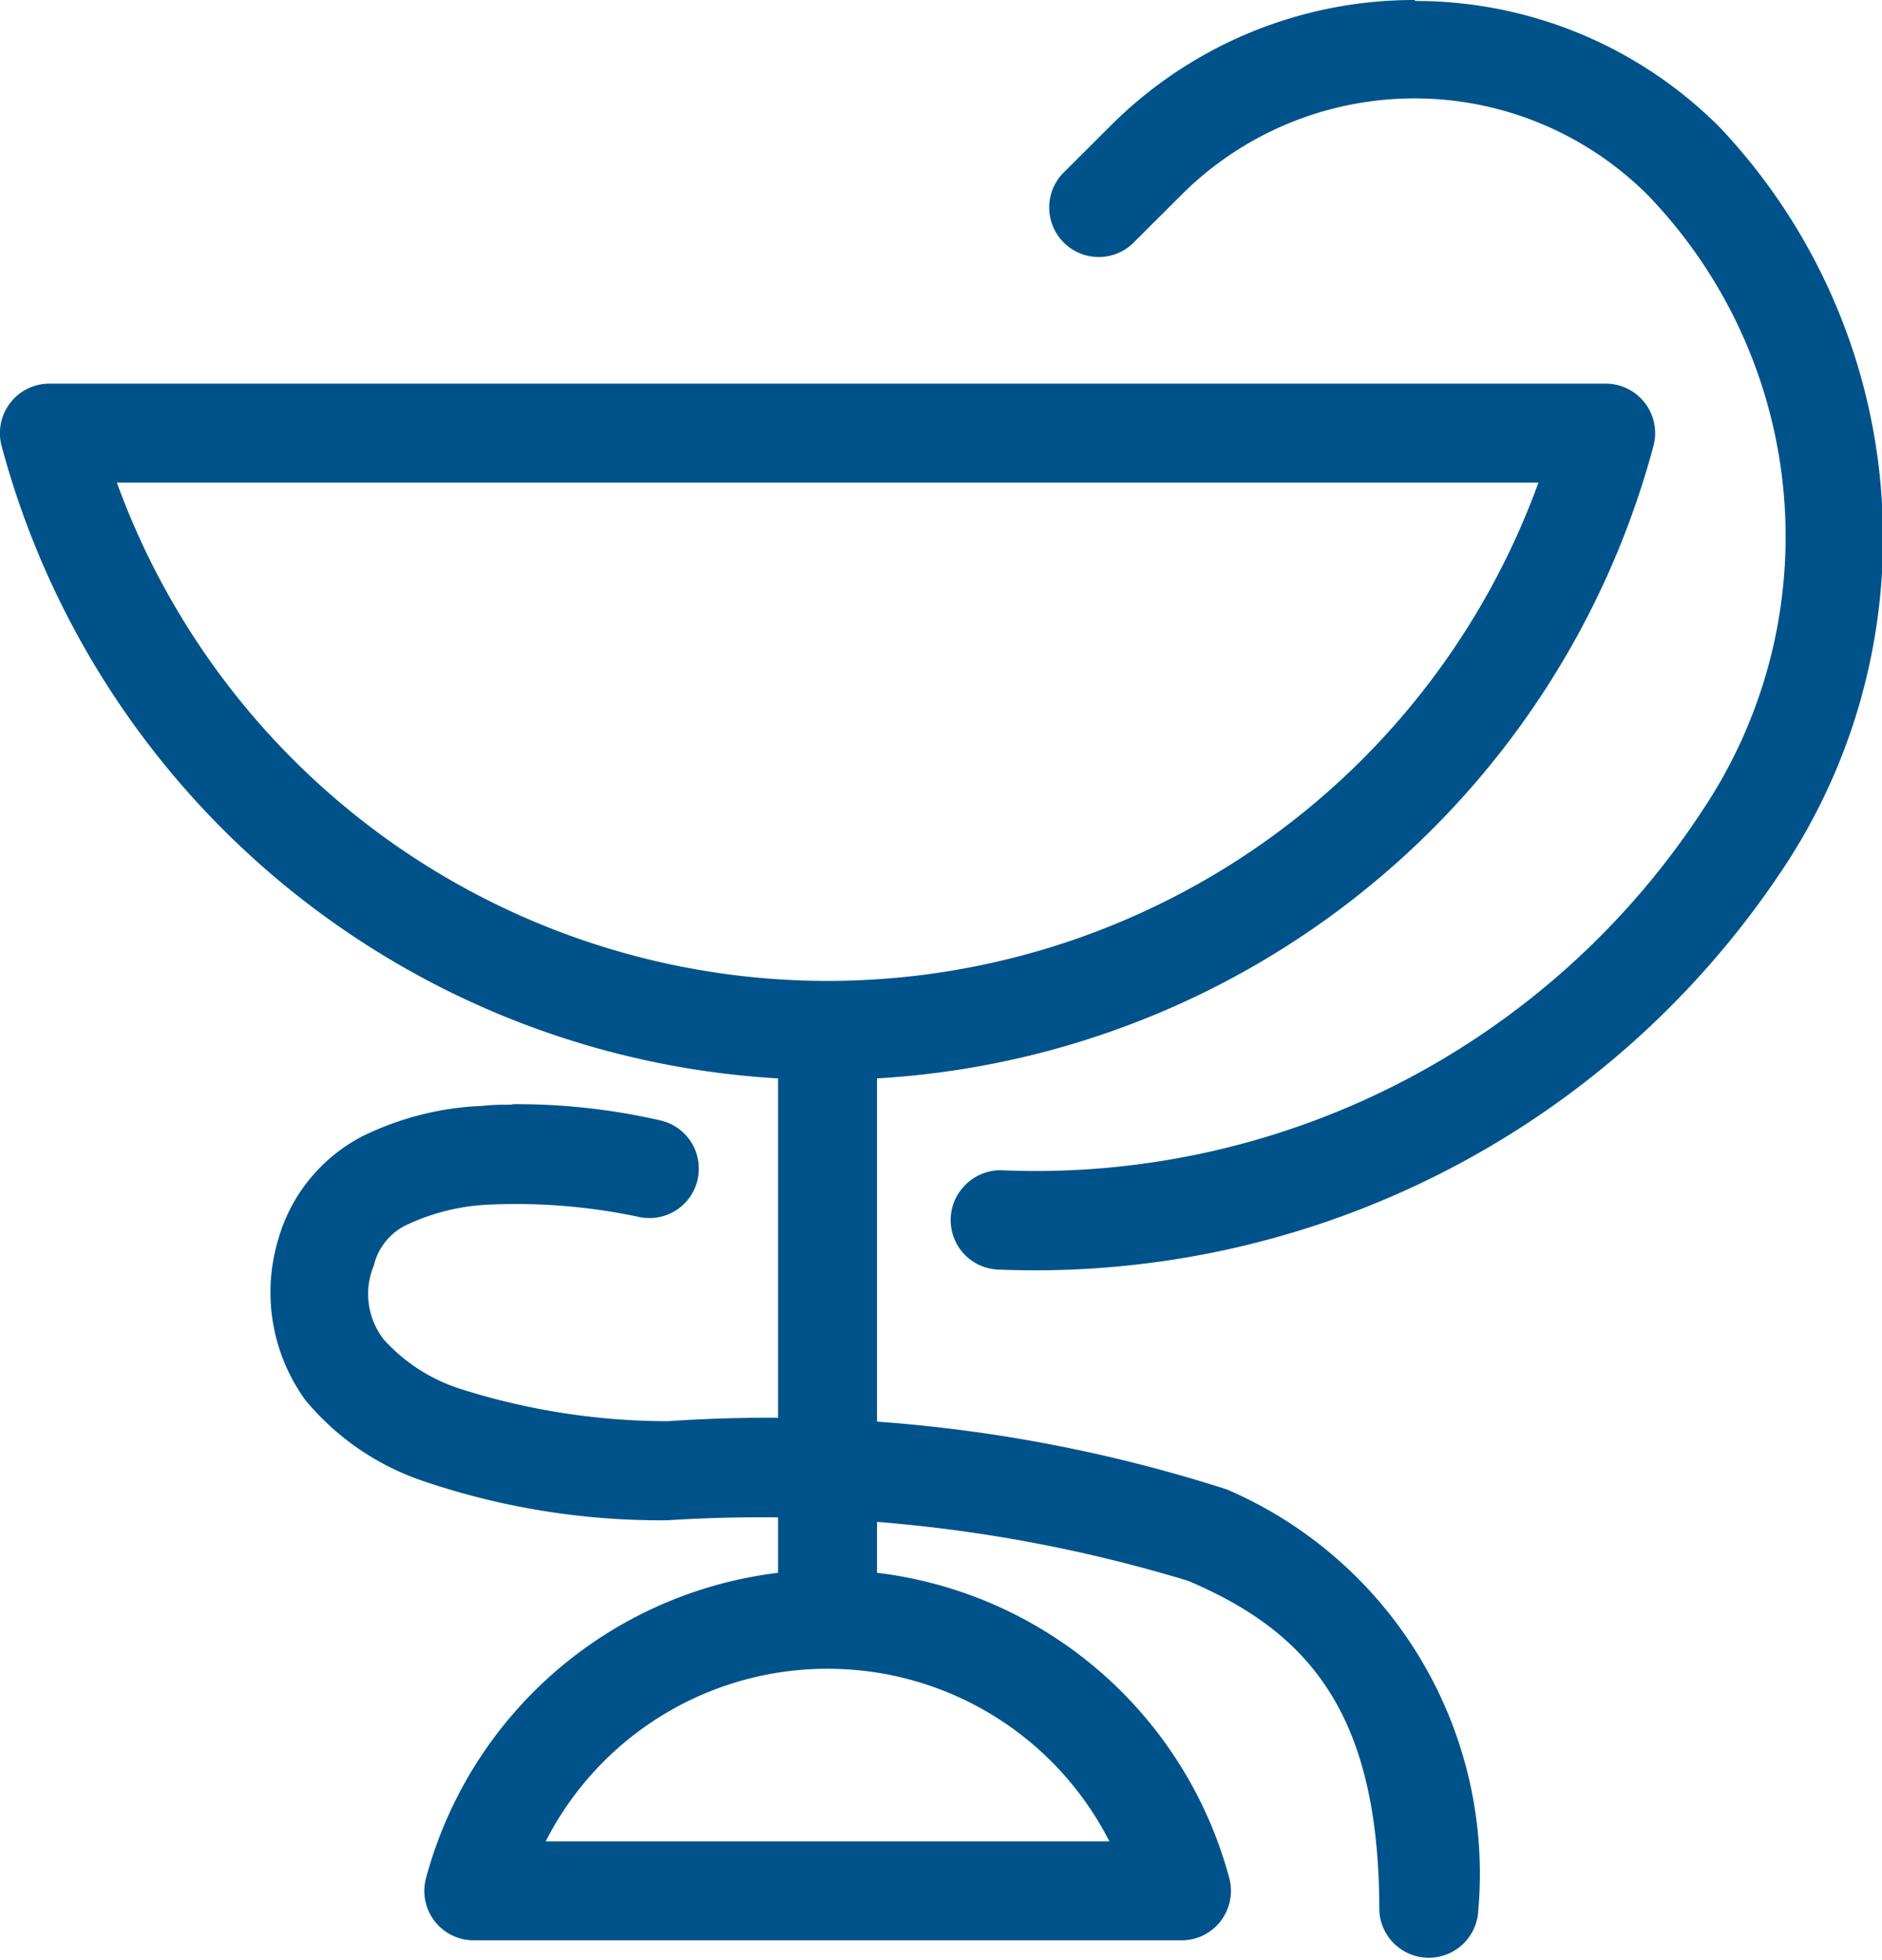
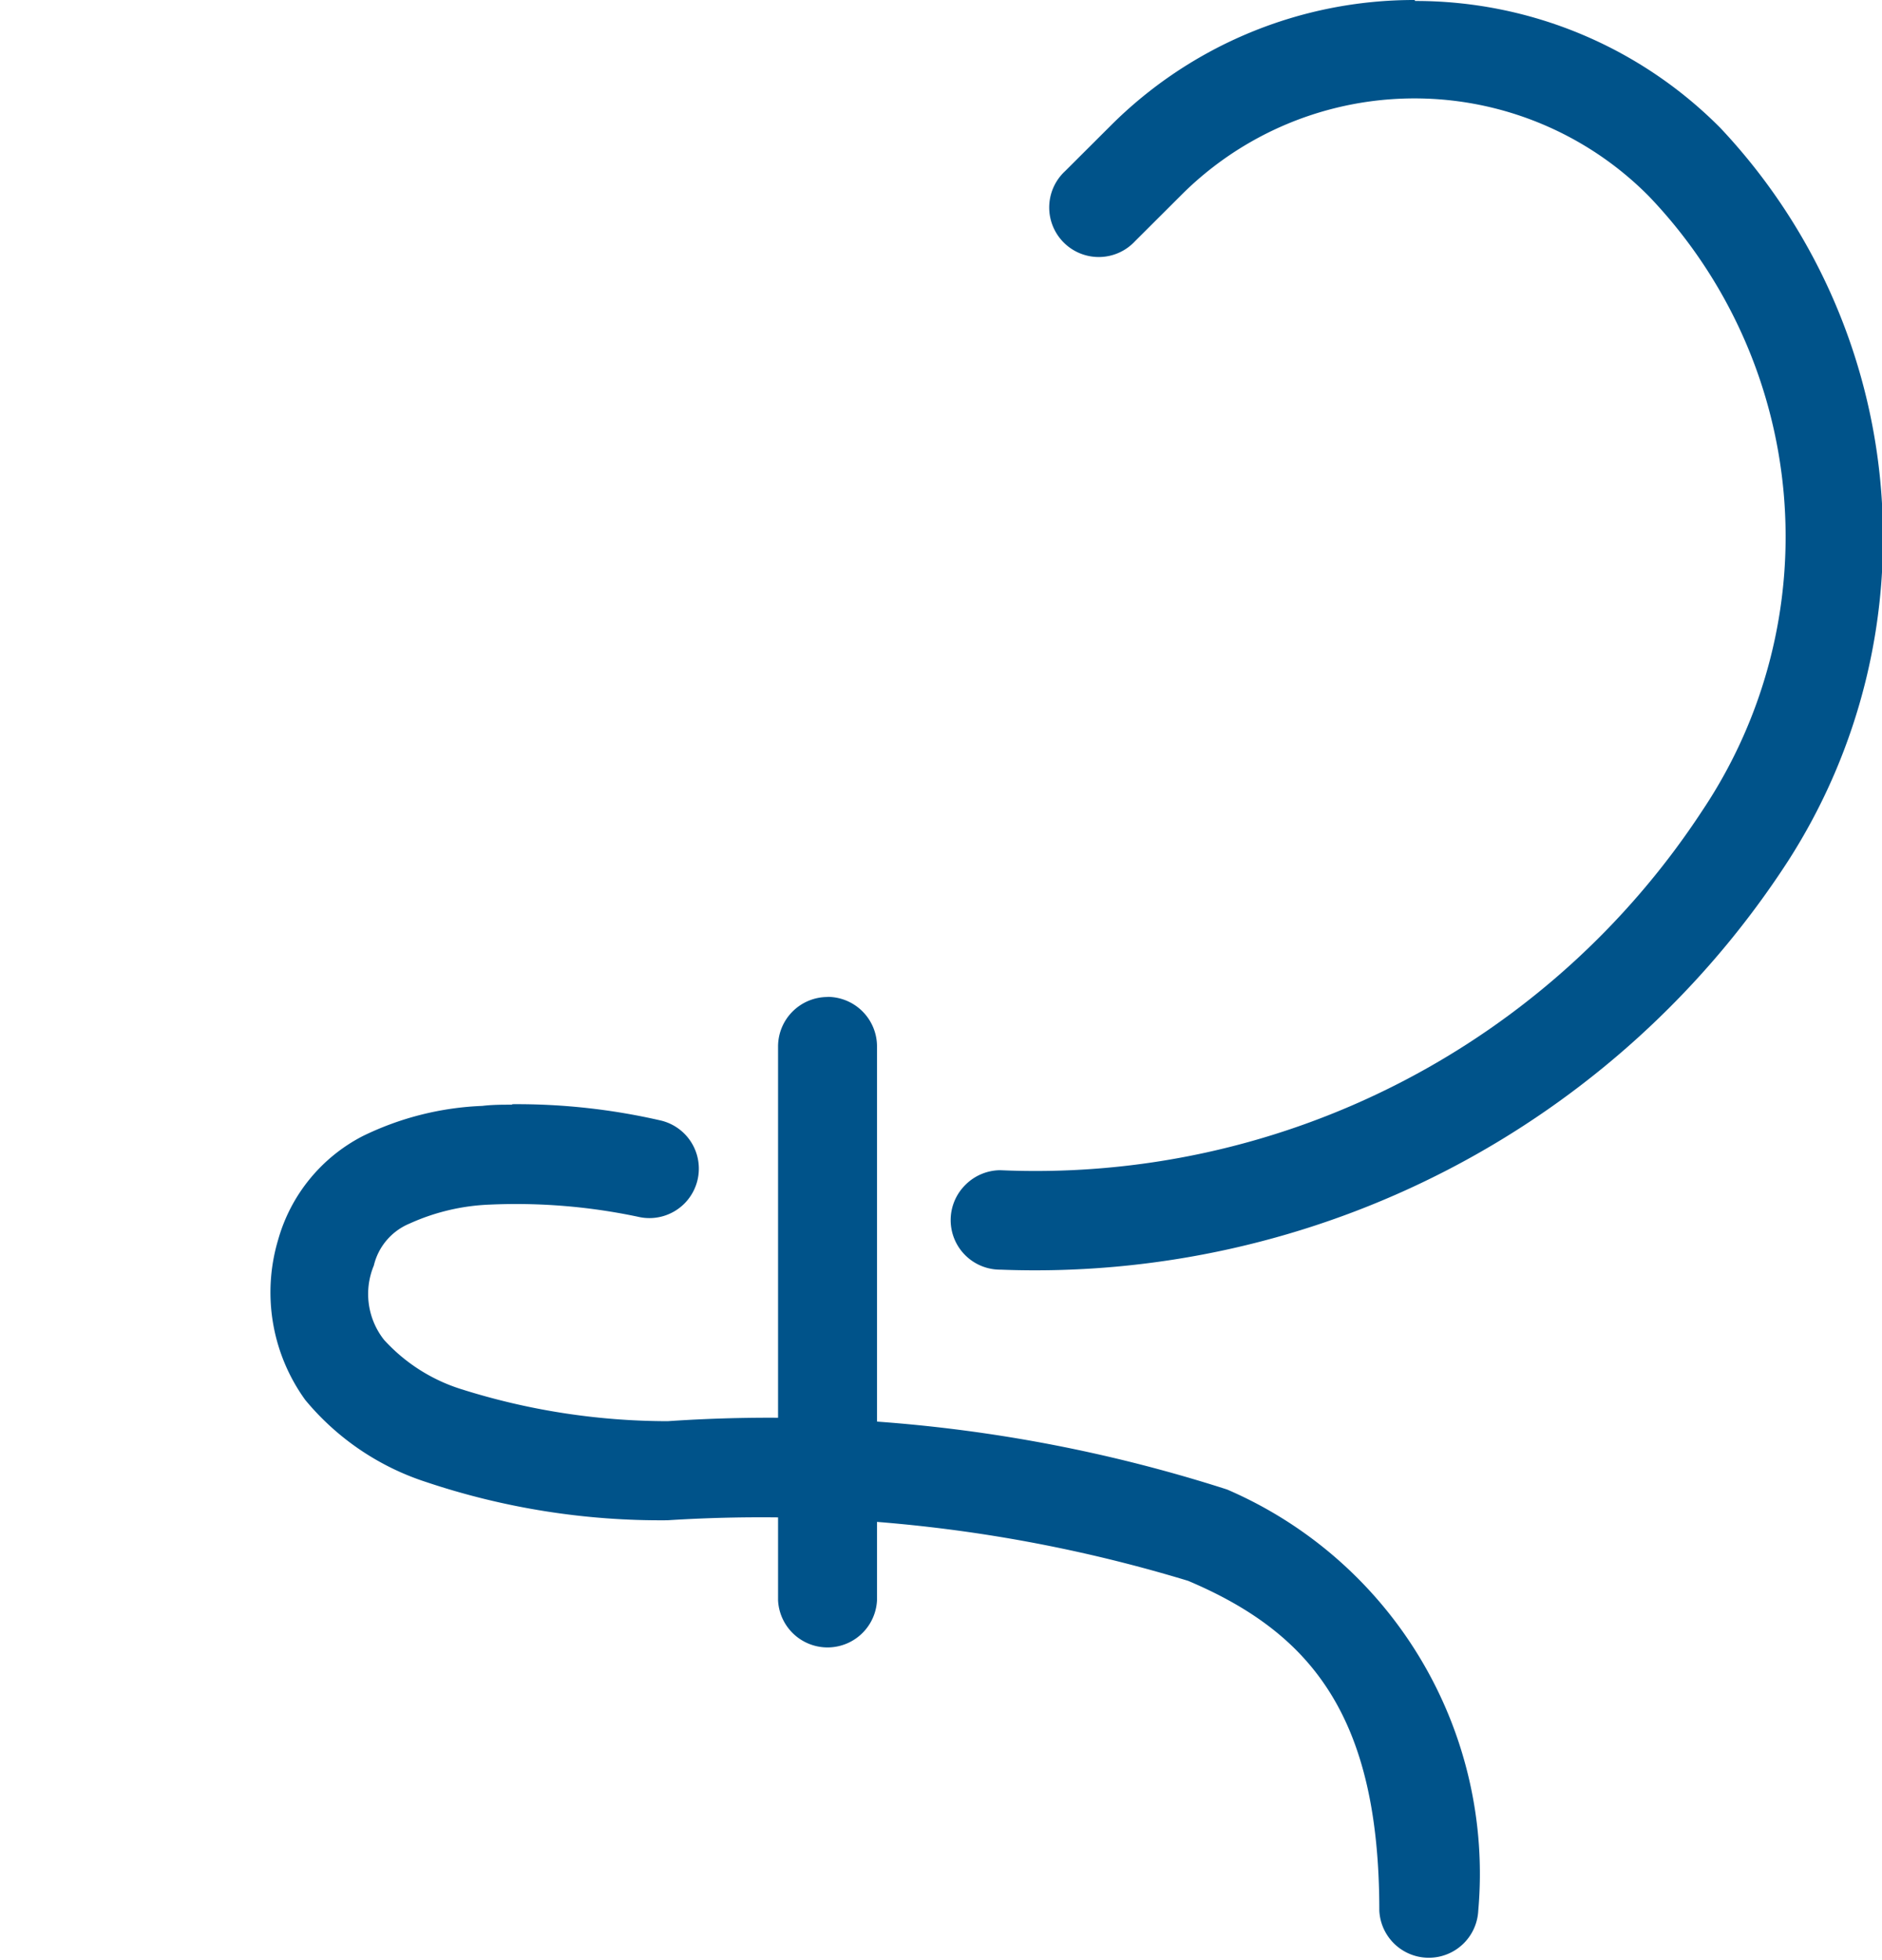
<svg xmlns="http://www.w3.org/2000/svg" width="15.541" height="16.18" viewBox="0 0 15.541 16.18">
  <g id="noun-pharmacy-7771367" transform="translate(-13.235 -11.723)">
-     <path id="Path_53826" data-name="Path 53826" d="M13.643,26.707a.409.409,0,0,0-.395.514,7.061,7.061,0,0,0,13.641,0h0a.409.409,0,0,0-.395-.514Zm.556.817H25.939a6.244,6.244,0,0,1-11.739,0Z" transform="translate(0 -11.817)" fill="#00538a" />
-     <path id="Path_53827" data-name="Path 53827" d="M33.146,73.039a3.437,3.437,0,0,0-3.316,2.545h0a.408.408,0,0,0,.395.514h5.843a.406.406,0,0,0,.324-.159.411.411,0,0,0,.071-.355,3.436,3.436,0,0,0-3.316-2.545Zm0,.817a2.609,2.609,0,0,1,2.327,1.425H30.818A2.611,2.611,0,0,1,33.146,73.856Z" transform="translate(-13.077 -48.356)" fill="#00538a" />
    <path id="Path_53828" data-name="Path 53828" d="M33.249,11.723a3.543,3.543,0,0,0-2.513,1.04l-.374.373h0a.409.409,0,1,0,.578.578l.374-.373h0a2.723,2.723,0,0,1,3.867,0,4.062,4.062,0,0,1,.446,5.07,6.583,6.583,0,0,1-5.8,2.973h0a.41.41,0,0,0-.288.121.409.409,0,0,0,.291.7,7.409,7.409,0,0,0,6.5-3.37,4.934,4.934,0,0,0-.558-6.057l-.007-.007a3.543,3.543,0,0,0-2.513-1.04Zm-7.455,9.12c-.08,0-.161,0-.244.01a2.467,2.467,0,0,0-.987.249,1.385,1.385,0,0,0-.7.859,1.516,1.516,0,0,0,.225,1.32,2.16,2.16,0,0,0,1,.678,6.087,6.087,0,0,0,1.99.315,12.132,12.132,0,0,1,4.3.5c1.018.431,1.579,1.121,1.579,2.723a.409.409,0,0,0,.817,0A3.454,3.454,0,0,0,31.7,24.02a12.349,12.349,0,0,0-4.619-.564,5.668,5.668,0,0,1-1.707-.265,1.446,1.446,0,0,1-.636-.407.611.611,0,0,1-.084-.613.5.5,0,0,1,.294-.346,1.763,1.763,0,0,1,.662-.157,4.869,4.869,0,0,1,1.224.1h0a.408.408,0,1,0,.191-.794,5.291,5.291,0,0,0-1.227-.135Z" transform="translate(-8.332 0)" fill="#00538a" />
    <path id="Path_53829" data-name="Path 53829" d="M44.045,50.668a.409.409,0,0,0-.409.409v4.572h0a.409.409,0,0,0,.817,0V51.076h0a.409.409,0,0,0-.409-.409Z" transform="translate(-23.976 -30.714)" fill="#00538a" />
  </g>
</svg>